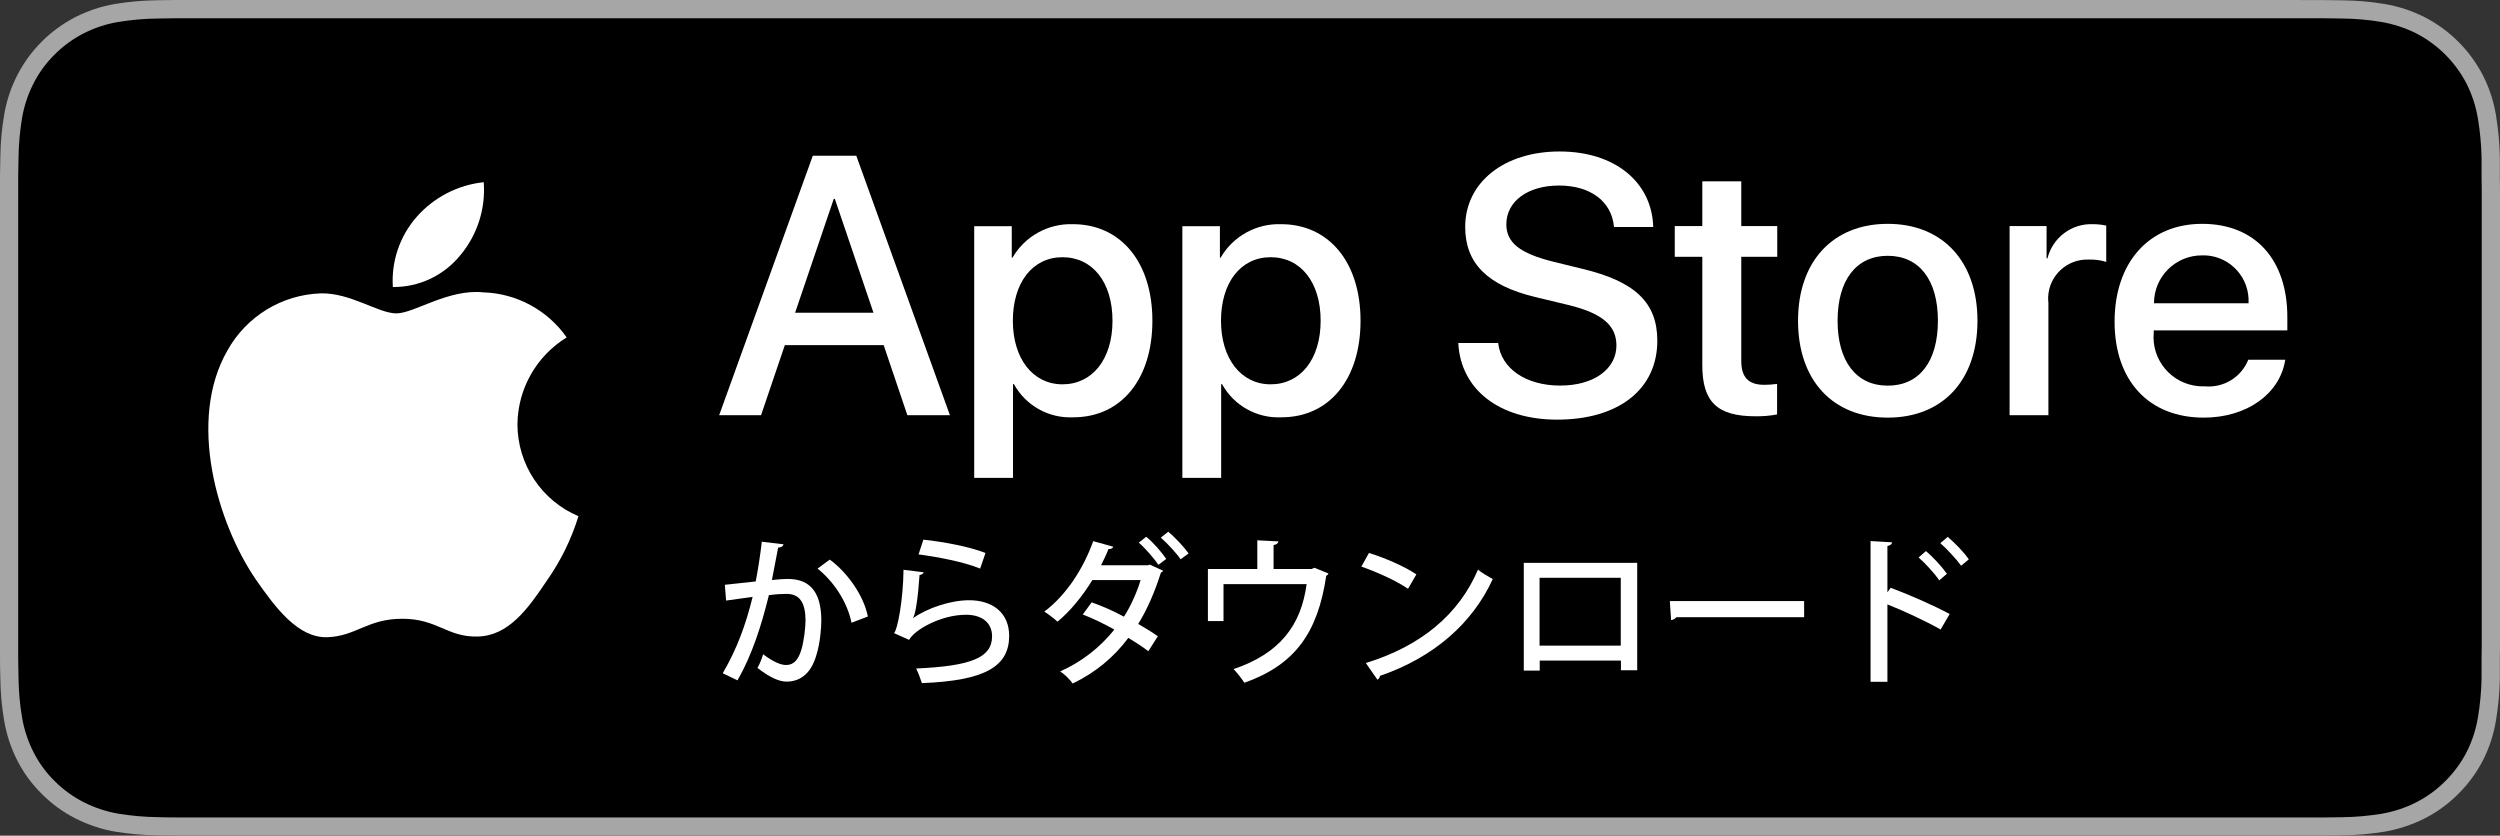
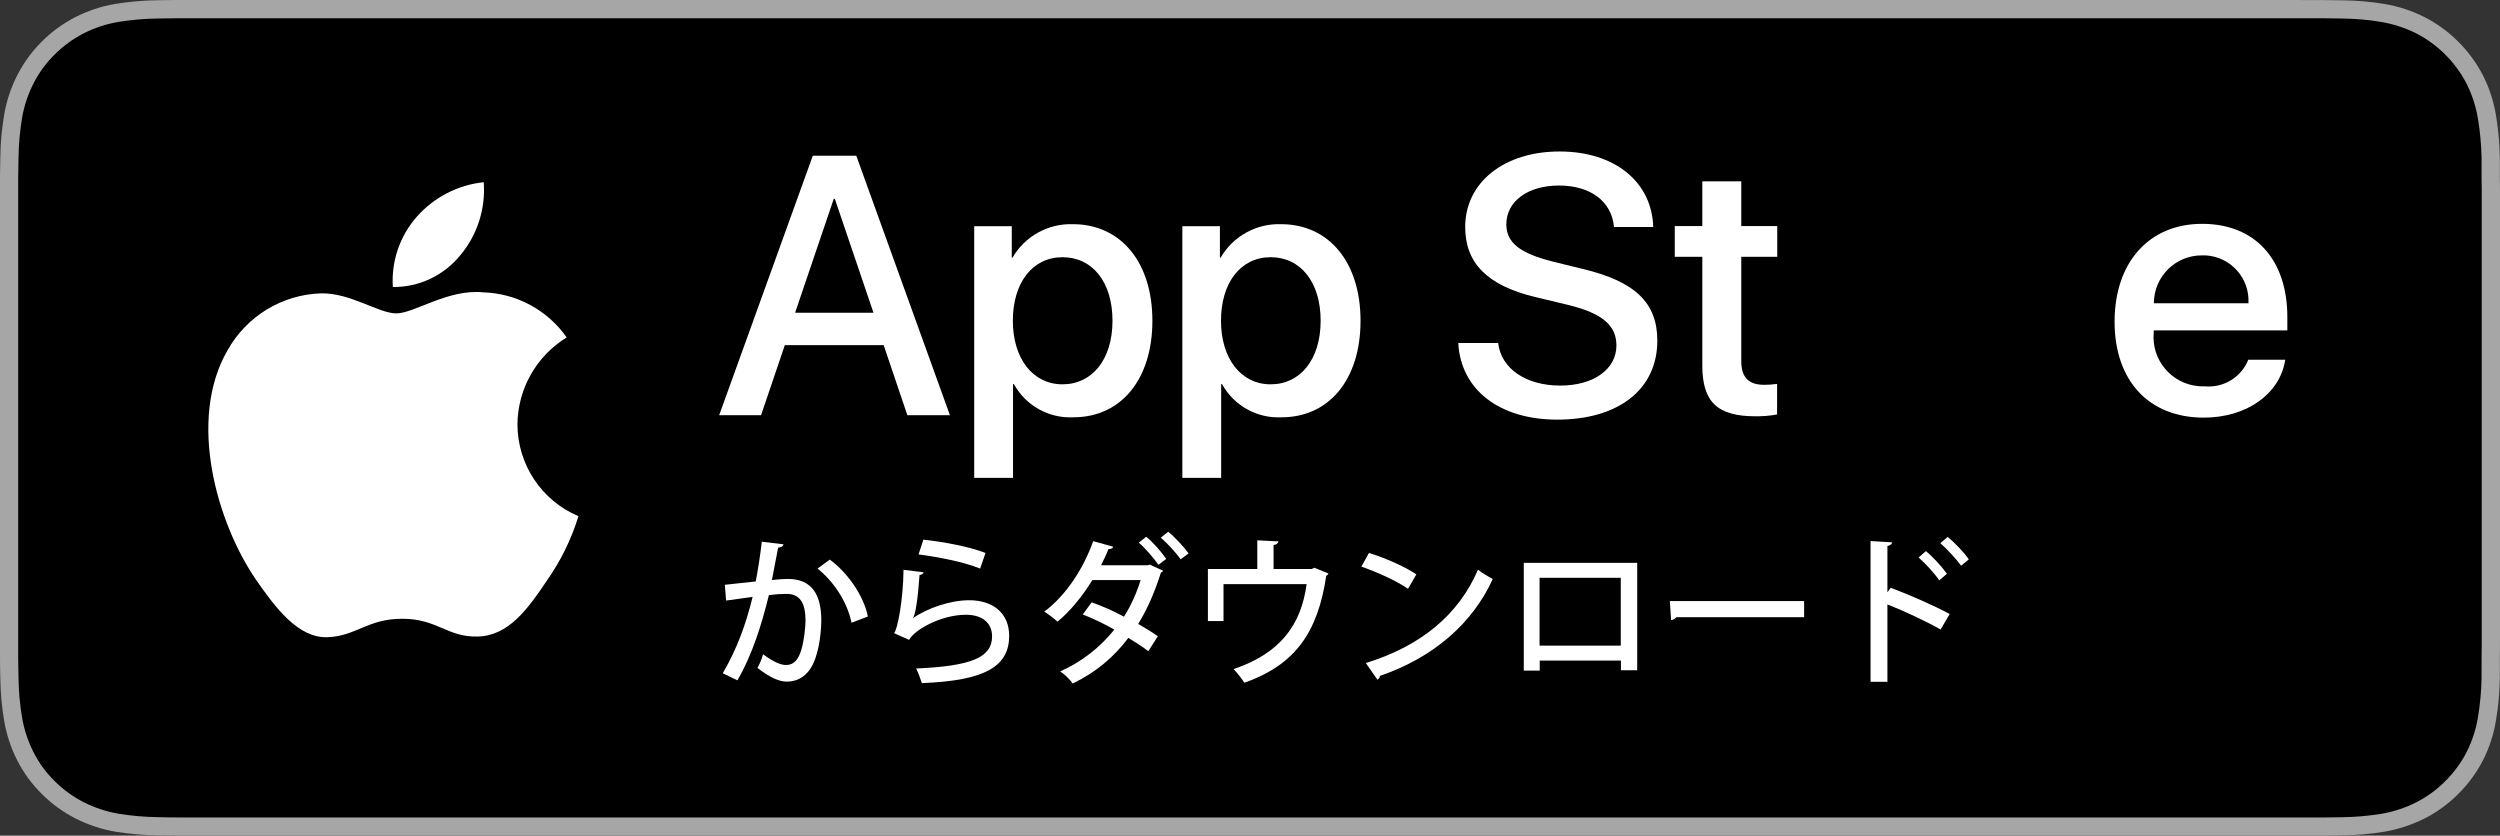
<svg xmlns="http://www.w3.org/2000/svg" id="_レイヤー_1" viewBox="0 0 299.55 100.13">
  <rect x="0" y="0" width="299.55" height="100.13" fill="#333333" stroke="none" />
  <defs>
    <style>.cls-1{clip-path:url(#clippath);}.cls-2{fill:none;}.cls-2,.cls-3,.cls-4,.cls-5,.cls-6{stroke-width:0px;}.cls-3{fill:url(#_名称未設定グラデーション_24);fill-rule:evenodd;isolation:isolate;opacity:.9;}.cls-5{fill:#a6a6a6;}.cls-6{fill:#fff;}</style>
    <clipPath id="clippath">
      <path class="cls-2" d="m420.71-423.54h153.48c13.62,0,24.68,11.06,24.68,24.68V-9.83c0,13.62-11.06,24.68-24.68,24.68h-153.47c-13.62,0-24.68-11.06-24.68-24.68v-389.03c0-13.62,11.06-24.68,24.68-24.68Z" />
    </clipPath>
    <linearGradient id="_名称未設定グラデーション_24" x1="-1927.27" y1="-448.59" x2="-1927.27" y2="-448.13" gradientTransform="translate(1445039.14 -406510.7) scale(749.64 -906.21)" gradientUnits="userSpaceOnUse">
      <stop offset="0" stop-color="#90c3db" />
      <stop offset="1" stop-color="#d9fafd" />
    </linearGradient>
  </defs>
  <g class="cls-1">
    <path class="cls-3" d="m437.89-409.02L118.41-89.54c-5.59,5.59-5.61,14.74-.02,20.33,5.59,5.59,14.75,5.59,20.34,0l72.1-72.1c5.59-5.59,14.74-5.61,20.33-.02h0c5.59,5.59,5.59,14.75,0,20.34L126.97-16.8c-3.9,3.9-5.08,9.52-3.54,14.46l9.39,9.39c4.95,1.54,10.58.37,14.48-3.53l263.74-263.74c5.59-5.59,5.59-14.75,0-20.34-5.59-5.59-14.74-5.57-20.33.02l-83.43,83.43c-5.59,5.59-14.74,5.58-20.33-.01h0c-5.59-5.59-5.59-14.72,0-20.31l171.26-171.26c5.59-5.59,5.59-14.75,0-20.34-5.59-5.59-14.74-5.57-20.33.02" />
  </g>
  <path class="cls-5" d="m275.7,0H23.87C22.95,0,22.04,0,21.13,0c-.77,0-1.53.02-2.3.03-1.68.02-3.36.17-5.02.44-1.66.28-3.26.81-4.76,1.57-1.5.77-2.86,1.76-4.05,2.95-1.19,1.19-2.19,2.56-2.95,4.06-.76,1.5-1.29,3.11-1.56,4.76-.28,1.66-.43,3.33-.45,5.01-.02.77-.03,1.54-.04,2.31v57.86c.01.78.01,1.53.04,2.31.02,1.68.17,3.35.45,5.01.28,1.66.8,3.27,1.56,4.77.76,1.5,1.75,2.86,2.95,4.04,1.18,1.19,2.55,2.19,4.05,2.95,1.5.76,3.1,1.29,4.76,1.58,1.66.27,3.34.42,5.02.44.77.02,1.53.03,2.3.03.92,0,1.82,0,2.74,0h251.83c.9,0,1.81,0,2.71,0,.76,0,1.55,0,2.31-.03,1.68-.02,3.35-.17,5.01-.44,1.66-.29,3.27-.82,4.78-1.58,1.5-.76,2.87-1.76,4.05-2.95,1.19-1.18,2.19-2.55,2.96-4.04.76-1.5,1.28-3.11,1.55-4.77.28-1.66.43-3.33.46-5.01,0-.78,0-1.53,0-2.31.02-.91.02-1.81.02-2.74V23.87c0-.92,0-1.83-.02-2.73,0-.77,0-1.54,0-2.31-.03-1.68-.19-3.35-.46-5.01-.27-1.66-.79-3.26-1.55-4.76-1.55-3.01-4-5.46-7.01-7.01-1.51-.76-3.12-1.29-4.78-1.57-1.65-.28-3.33-.42-5.01-.44-.76-.01-1.55-.03-2.31-.03-.9,0-1.81,0-2.71,0h0Z" />
  <path class="cls-4" d="m21.14,97.94c-.76,0-1.51,0-2.26-.03-1.57-.02-3.13-.16-4.68-.41-1.44-.25-2.84-.71-4.15-1.37-1.29-.66-2.48-1.51-3.5-2.54-1.04-1.02-1.9-2.2-2.55-3.5-.66-1.31-1.12-2.7-1.36-4.15-.26-1.55-.4-3.12-.42-4.69-.02-.53-.04-2.29-.04-2.29V21.14s.02-1.73.04-2.24c.02-1.57.16-3.14.41-4.69.24-1.45.7-2.85,1.36-4.16.65-1.3,1.51-2.48,2.54-3.5,1.03-1.03,2.21-1.9,3.51-2.56,1.3-.66,2.7-1.12,4.14-1.36,1.55-.25,3.12-.39,4.69-.41l2.26-.03h257.26l2.29.03c1.56.02,3.11.15,4.65.41,1.45.25,2.86.71,4.18,1.37,2.6,1.34,4.71,3.46,6.05,6.06.65,1.3,1.1,2.69,1.34,4.13.26,1.56.41,3.14.44,4.72,0,.71,0,1.47,0,2.23.02.94.02,1.83.02,2.73v52.39c0,.91,0,1.8-.02,2.69,0,.81,0,1.56,0,2.33-.03,1.55-.17,3.11-.43,4.64-.23,1.45-.69,2.86-1.35,4.18-.66,1.28-1.52,2.45-2.54,3.47-1.02,1.04-2.21,1.9-3.5,2.56-1.31.67-2.72,1.13-4.18,1.38-1.55.25-3.11.39-4.68.41-.73.02-1.5.03-2.25.03h-2.71s-254.56,0-254.56,0Z" />
  <g id="_Group_2">
    <g id="_Group_3">
      <path id="_Path_" class="cls-6" d="m62,50.82c.05-4.25,2.28-8.17,5.9-10.39-2.29-3.27-6-5.28-9.99-5.4-4.2-.44-8.28,2.52-10.42,2.52s-5.48-2.47-9.03-2.4c-4.67.15-8.92,2.74-11.2,6.83-4.84,8.38-1.23,20.7,3.41,27.48,2.32,3.32,5.03,7.02,8.58,6.89,3.47-.14,4.77-2.21,8.96-2.21s5.37,2.21,8.99,2.13c3.73-.06,6.07-3.33,8.31-6.68,1.67-2.36,2.95-4.98,3.8-7.74-4.43-1.87-7.3-6.21-7.31-11.01Z" />
      <path id="_Path_2" class="cls-6" d="m55.17,30.57c2.03-2.44,3.03-5.57,2.79-8.74-3.1.33-5.97,1.81-8.03,4.15-2.03,2.31-3.06,5.34-2.86,8.41,3.15.03,6.13-1.38,8.1-3.83Z" />
    </g>
  </g>
  <path class="cls-6" d="m105.89,41.35h-11.85l-2.85,8.4h-5.02l11.22-31.09h5.21l11.22,31.09h-5.1l-2.84-8.4Zm-10.62-3.88h9.39l-4.63-13.64h-.13l-4.63,13.64Z" />
  <path class="cls-6" d="m138.08,38.43c0,7.04-3.77,11.57-9.46,11.57-2.94.15-5.71-1.39-7.13-3.97h-.11v11.23h-4.65v-30.16h4.5v3.77h.09c1.48-2.56,4.26-4.1,7.22-4.01,5.75,0,9.54,4.55,9.54,11.57Zm-4.78,0c0-4.59-2.37-7.61-5.99-7.61s-5.95,3.08-5.95,7.61,2.39,7.62,5.95,7.62,5.99-2.99,5.99-7.62Z" />
  <path class="cls-6" d="m163.02,38.43c0,7.04-3.77,11.57-9.46,11.57-2.94.15-5.71-1.39-7.13-3.97h-.11v11.23h-4.65v-30.16h4.5v3.77h.09c1.48-2.56,4.26-4.1,7.22-4.01,5.75,0,9.54,4.55,9.54,11.57Zm-4.78,0c0-4.59-2.37-7.61-5.99-7.61s-5.95,3.08-5.95,7.61,2.39,7.62,5.95,7.62,5.99-2.99,5.99-7.62h0Z" />
  <path class="cls-6" d="m179.51,41.09c.34,3.08,3.34,5.11,7.43,5.11s6.74-2.02,6.74-4.8c0-2.41-1.7-3.86-5.73-4.85l-4.03-.97c-5.71-1.38-8.36-4.05-8.36-8.38,0-5.36,4.67-9.05,11.31-9.05s11.07,3.68,11.22,9.05h-4.7c-.28-3.1-2.85-4.97-6.59-4.97s-6.31,1.89-6.31,4.65c0,2.2,1.64,3.49,5.64,4.48l3.42.84c6.38,1.51,9.03,4.07,9.03,8.62,0,5.82-4.63,9.46-12,9.46-6.89,0-11.55-3.56-11.85-9.18h4.76Z" />
  <path class="cls-6" d="m208.64,21.73v5.36h4.31v3.68h-4.31v12.49c0,1.94.86,2.85,2.76,2.85.51,0,1.02-.04,1.53-.11v3.66c-.85.16-1.72.23-2.58.22-4.59,0-6.38-1.72-6.38-6.12v-12.99h-3.3v-3.68h3.3v-5.36h4.67Z" />
-   <path class="cls-6" d="m215.44,38.43c0-7.13,4.2-11.61,10.75-11.61s10.75,4.48,10.75,11.61-4.16,11.61-10.75,11.61-10.75-4.46-10.75-11.61Zm16.76,0c0-4.89-2.24-7.78-6.01-7.78s-6.01,2.91-6.01,7.78,2.24,7.78,6.01,7.78,6.01-2.87,6.01-7.78h0Z" />
-   <path class="cls-6" d="m240.78,27.09h4.44v3.86h.11c.62-2.48,2.89-4.19,5.45-4.09.54,0,1.07.06,1.59.17v4.35c-.68-.21-1.38-.3-2.09-.28-2.59-.1-4.77,1.91-4.87,4.49,0,.24,0,.48.03.72v13.44h-4.65v-22.66Z" />
-   <path class="cls-6" d="m273.82,43.1c-.63,4.11-4.63,6.94-9.76,6.94-6.59,0-10.69-4.42-10.69-11.5s4.11-11.72,10.49-11.72,10.21,4.31,10.21,11.18v1.59h-16.01v.28c-.29,3.25,2.11,6.11,5.36,6.4.25.02.49.03.74.02,2.26.21,4.39-1.08,5.23-3.19h4.42Zm-15.73-6.76h11.33c.17-3.01-2.13-5.58-5.14-5.74-.14,0-.28-.01-.42,0-3.17-.02-5.75,2.53-5.77,5.7,0,.02,0,.03,0,.05Z" />
+   <path class="cls-6" d="m273.82,43.1c-.63,4.11-4.63,6.94-9.76,6.94-6.59,0-10.69-4.42-10.69-11.5s4.11-11.72,10.49-11.72,10.21,4.31,10.21,11.18v1.59h-16.01v.28c-.29,3.25,2.11,6.11,5.36,6.4.25.02.49.03.74.02,2.26.21,4.39-1.08,5.23-3.19h4.42m-15.73-6.76h11.33c.17-3.01-2.13-5.58-5.14-5.74-.14,0-.28-.01-.42,0-3.17-.02-5.75,2.53-5.77,5.7,0,.02,0,.03,0,.05Z" />
  <path class="cls-6" d="m93.88,65.22c-.06.27-.29.37-.64.39-.21,1-.52,2.76-.75,3.89.69-.08,1.43-.13,1.87-.13,3.06-.02,4.05,2.06,4.05,5.01,0,.77-.13,2.66-.58,4.07-.6,2.16-1.87,3.22-3.58,3.22-.77,0-1.87-.37-3.49-1.64.27-.48.52-1.08.67-1.64,1.43,1.06,2.22,1.29,2.78,1.29.92,0,1.46-.67,1.81-1.83.31-1.02.5-2.7.5-3.55-.02-2.04-.67-3.16-2.31-3.14-.52,0-1.23.04-2.08.15-.92,3.72-2,7.11-3.76,10.21l-1.77-.85c1.71-2.95,2.74-5.74,3.58-9.15l-3.18.44-.15-1.89,3.7-.4c.27-1.41.54-3.1.73-4.76l2.6.31Zm8.15,9.41c-.54-2.68-2.29-5.09-4.07-6.5l1.46-1.08c2.02,1.46,4.05,4.22,4.57,6.82l-1.97.75Z" />
  <path class="cls-6" d="m110.68,68.57c-.08.19-.23.29-.5.33-.19,2.76-.48,4.72-.79,5.16h.02c1.75-1.23,4.51-2.14,6.71-2.14,2.85,0,4.82,1.54,4.8,4.32-.04,3.62-2.89,5.32-10.46,5.61-.15-.46-.42-1.23-.69-1.75,6.55-.29,9.08-1.29,9.1-3.82.02-1.6-1.14-2.62-3.12-2.62-3.01,0-6.19,1.81-6.82,3.01l-1.81-.81c.41-.35,1.1-3.95,1.14-7.59l2.45.31Zm-.04-3.91c2.45.27,5.49.83,7.44,1.6l-.64,1.87c-1.97-.81-5.03-1.39-7.38-1.7l.58-1.77Z" />
  <path class="cls-6" d="m139.37,68.38c-.06.12-.15.17-.27.23-.71,2.25-1.62,4.38-2.72,6.15.75.44,1.73,1.02,2.35,1.48l-1.14,1.79c-.62-.5-1.64-1.14-2.39-1.6-1.73,2.31-3.91,4.14-6.67,5.47-.29-.44-1-1.14-1.5-1.45,2.64-1.18,4.78-2.89,6.49-5.01-1.21-.69-2.58-1.35-3.78-1.81l1.06-1.46c1.23.44,2.6,1.02,3.87,1.72.83-1.27,1.58-2.99,2-4.39h-5.78c-1.23,1.99-2.68,3.76-4.18,4.99-.37-.35-1.12-.92-1.58-1.21,2.62-1.95,4.7-5.18,5.86-8.44l2.41.67c-.1.23-.33.29-.58.27-.23.62-.58,1.31-.89,1.95h5.63l.21-.08,1.58.73Zm-2.04-4.07c.85.67,1.87,1.87,2.41,2.66l-.94.71c-.48-.73-1.6-2.02-2.35-2.66l.89-.71Zm2.64-.6c.85.69,1.89,1.83,2.45,2.6l-.96.71c-.48-.73-1.62-1.95-2.37-2.6l.89-.71Z" />
  <path class="cls-6" d="m150.64,64.74l2.54.13c-.02.21-.25.4-.58.44v2.87h4.53l.37-.15,1.68.69c-.04.1-.14.21-.27.27-1.02,6.84-3.74,10.66-9.81,12.82-.27-.44-.87-1.2-1.29-1.64,5.53-1.87,8.08-5.22,8.75-10.18h-9.96v4.43h-1.87v-6.24h5.92v-3.45Z" />
  <path class="cls-6" d="m164.03,66.26c1.97.6,4.28,1.62,5.68,2.56l-1,1.73c-1.39-.96-3.68-1.99-5.59-2.66l.91-1.64Zm-.37,13.18c6.65-2.04,11.16-5.86,13.43-11.18.56.44,1.21.81,1.77,1.12-2.39,5.26-7.05,9.39-13.51,11.6-.02.19-.15.39-.31.46l-1.39-2Z" />
  <path class="cls-6" d="m196.17,67.44v12.87h-1.95v-1.16h-9.73v1.2h-1.91v-12.91h13.59Zm-1.97,9.92v-8.13h-9.73v8.13h9.73Z" />
  <path class="cls-6" d="m200.08,72.02h16.09v1.93h-15.32c-.12.19-.37.33-.62.35l-.15-2.27Z" />
  <path class="cls-6" d="m232.53,75.43c-1.77-1-4.38-2.22-6.38-3.01v9.27h-2.02v-16.86l2.58.15c-.02.21-.19.37-.56.44v5.55l.39-.54c2.2.81,5.13,2.1,7.07,3.14l-1.08,1.85Zm-1.77-9.4c.81.66,1.91,1.85,2.52,2.72l-.92.79c-.52-.79-1.68-2.06-2.47-2.74l.87-.77Zm2.62-1.7c.85.73,1.97,1.85,2.52,2.7l-.92.75c-.54-.75-1.68-2-2.49-2.7l.89-.75Z" />
</svg>